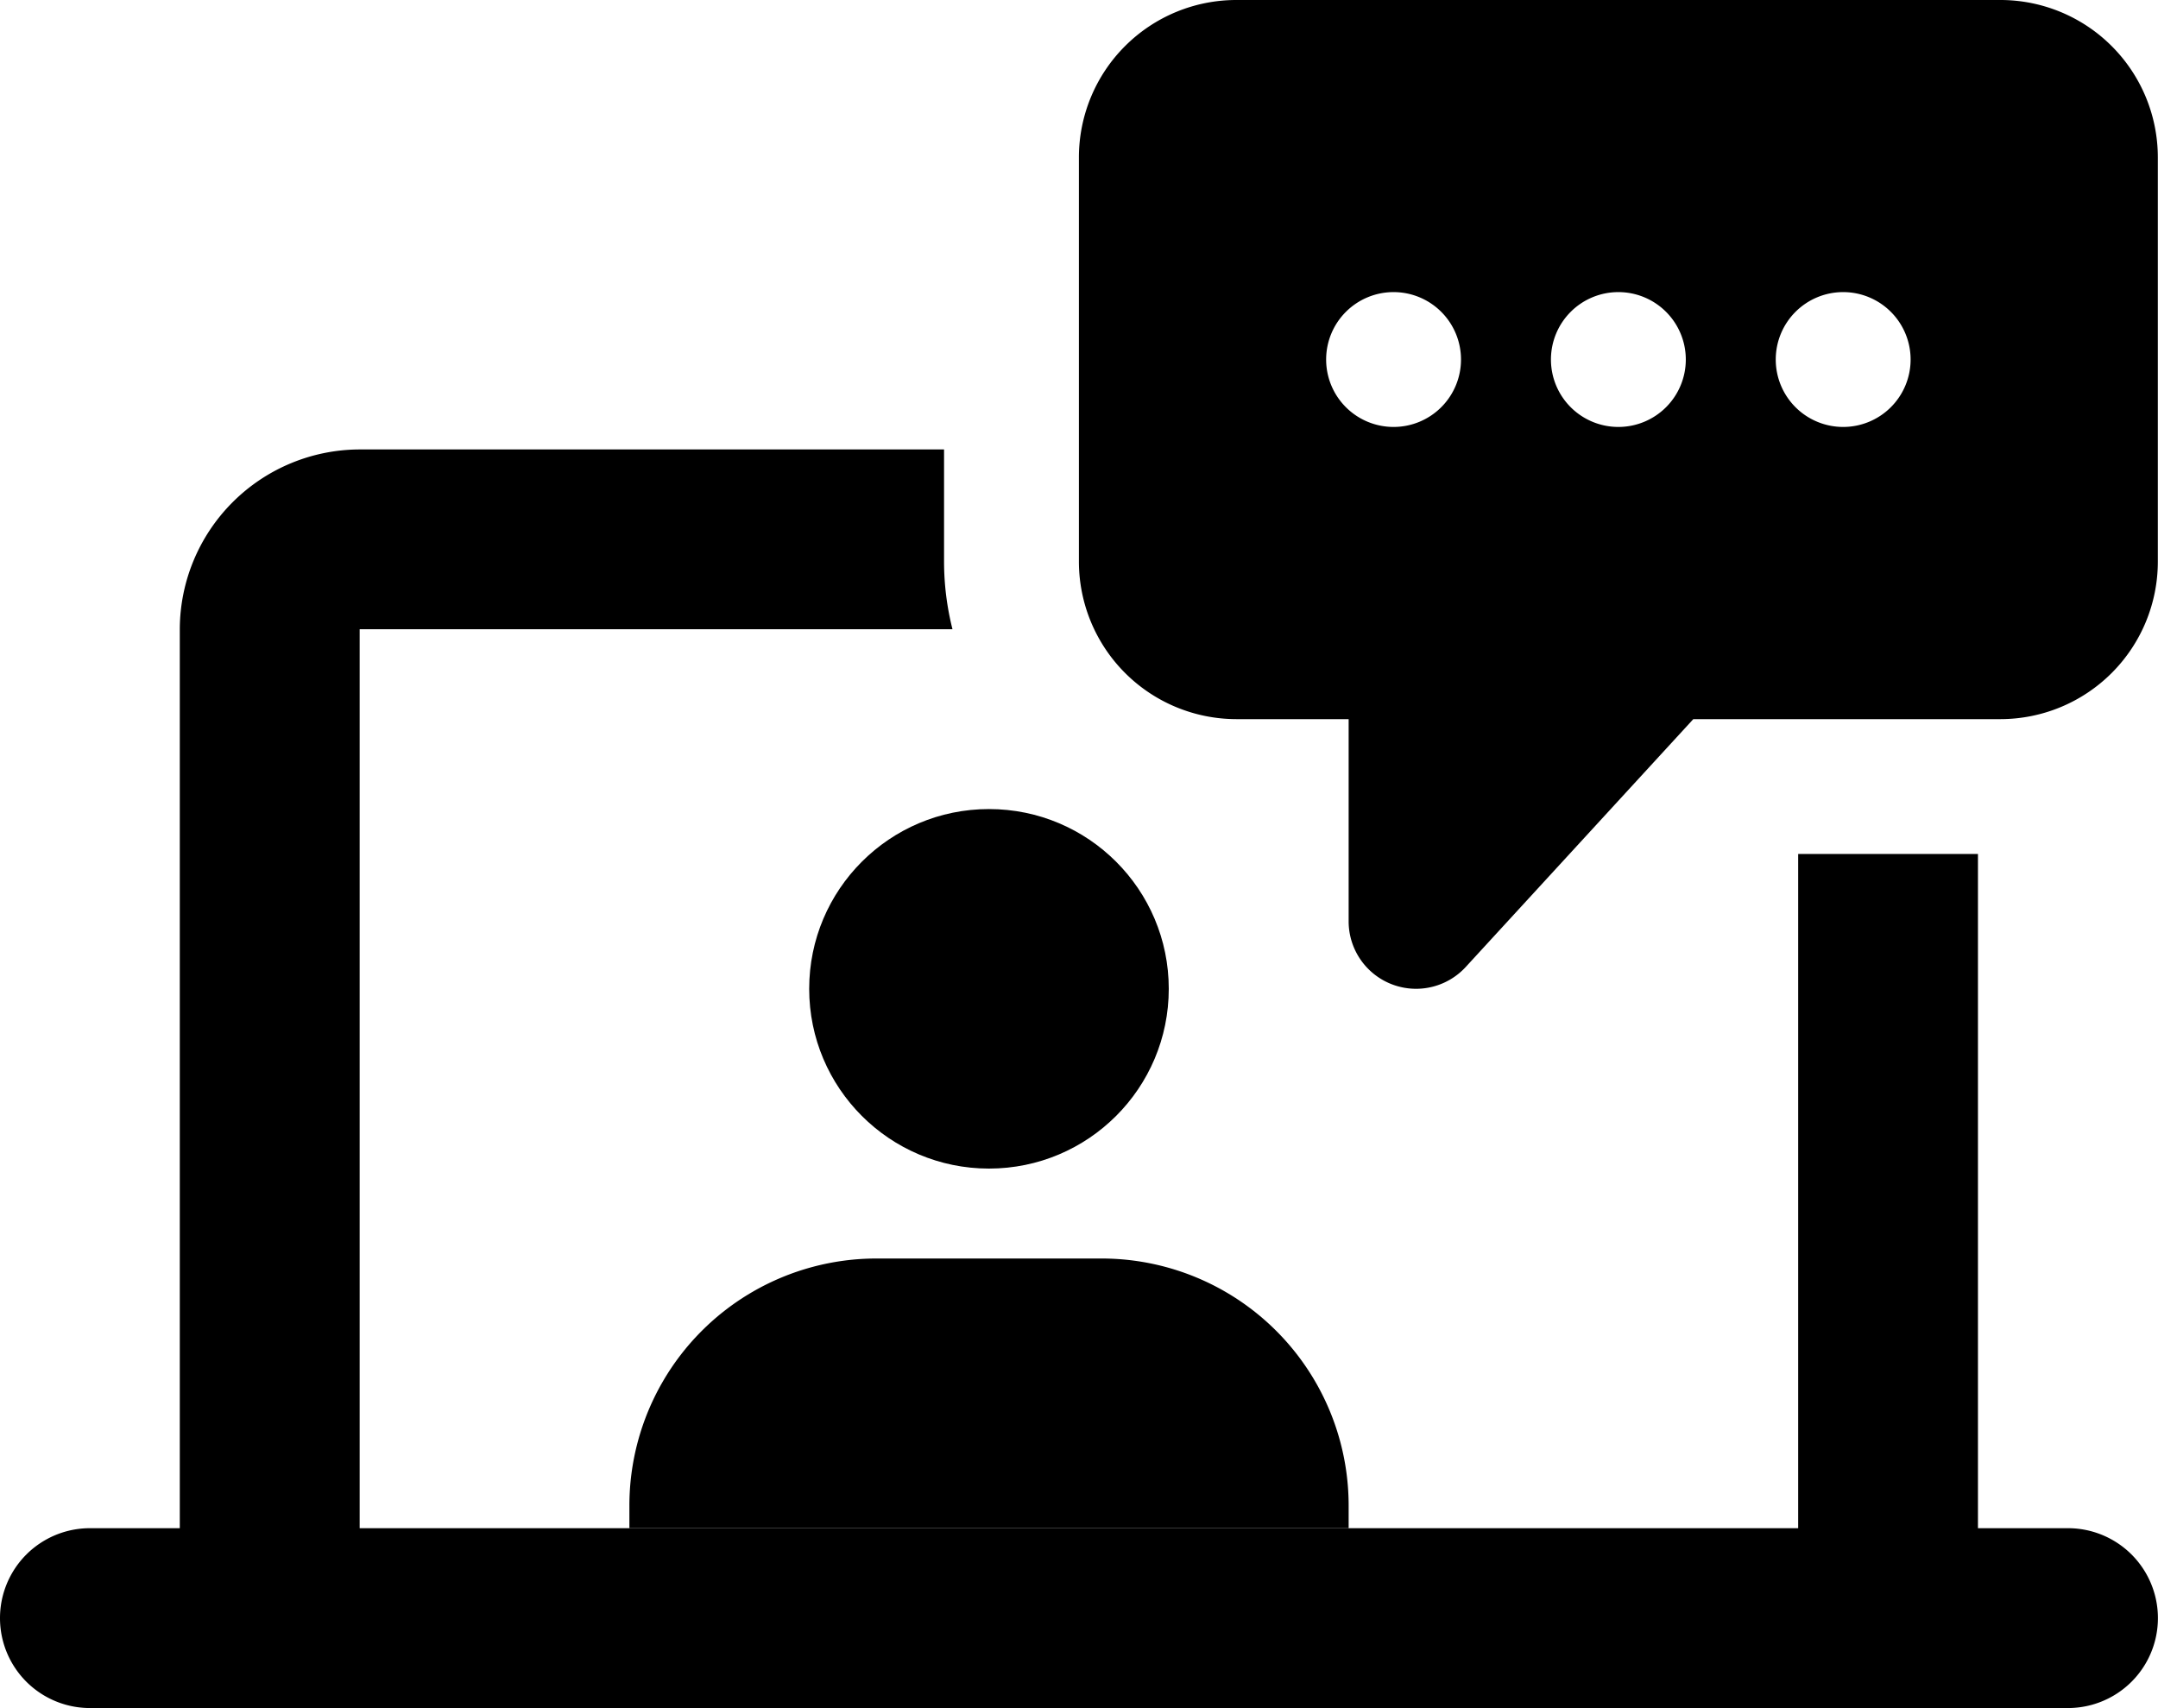
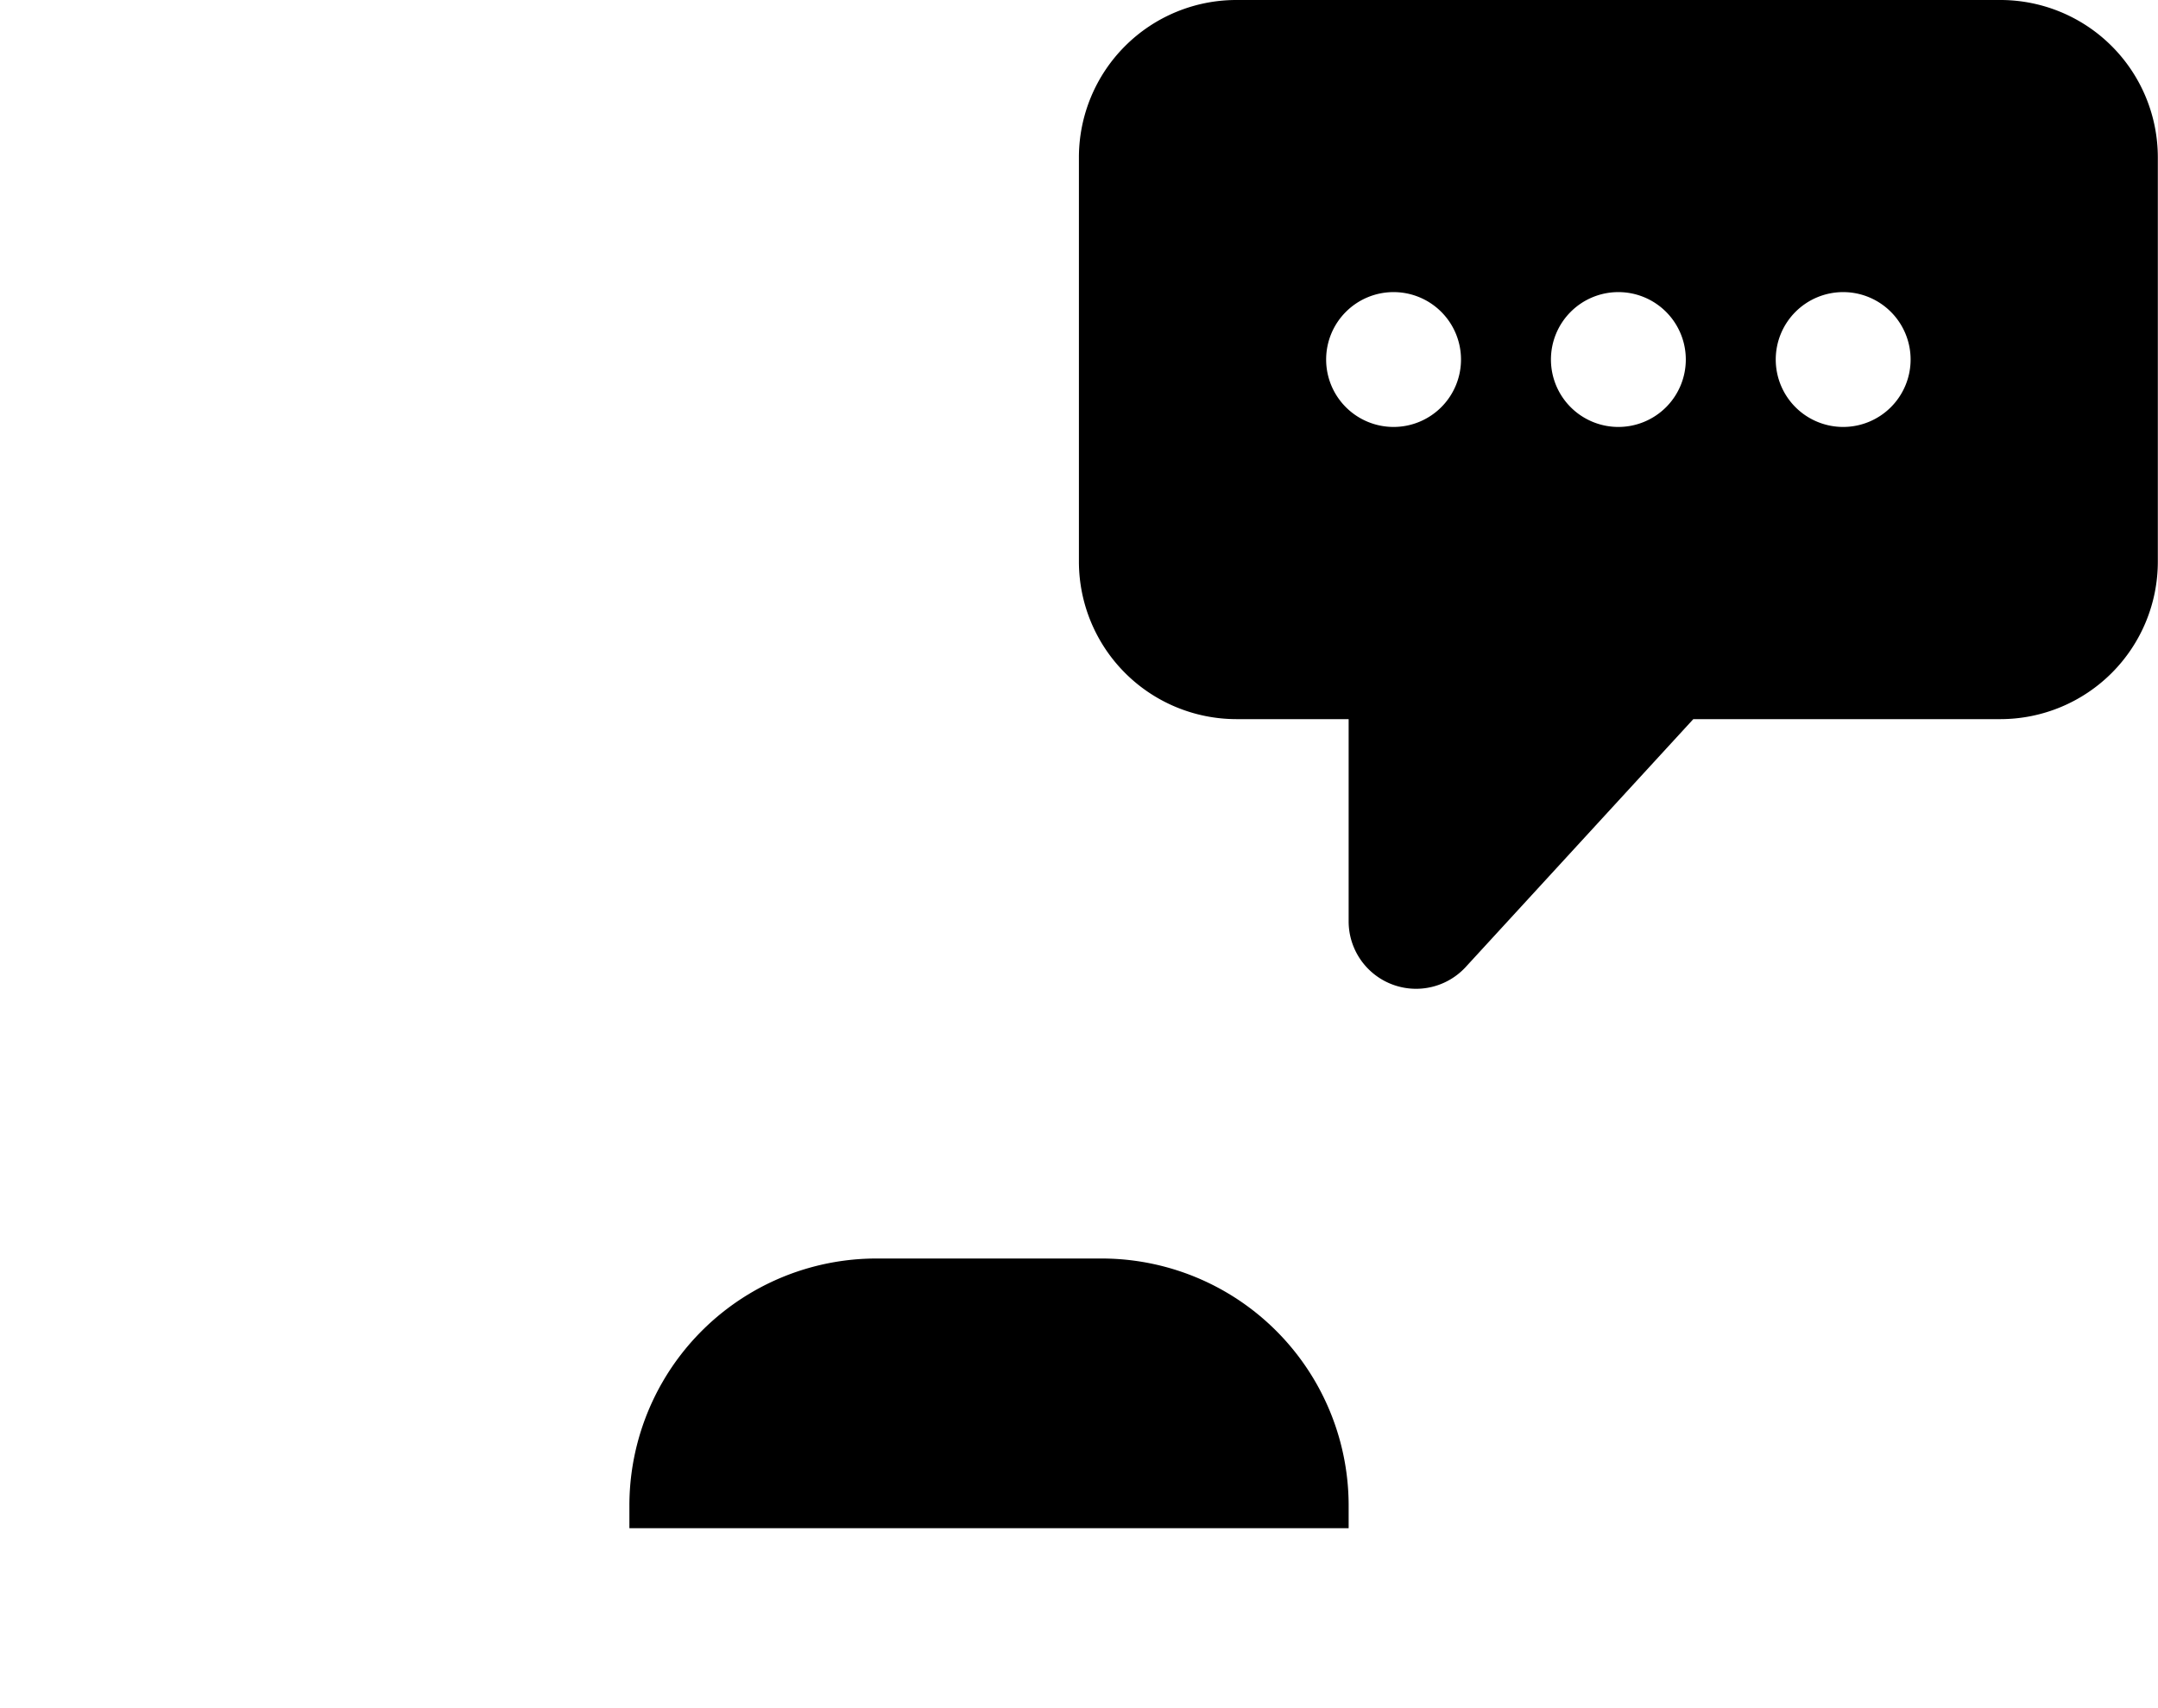
<svg xmlns="http://www.w3.org/2000/svg" viewBox="0 0 256.02 202.67">
  <g data-name="Layer 2">
-     <path class="fill-primary" d="M245.33 181.33H10.67a10.67 10.67 0 100 21.34h234.67a10.67 10.67 0 100-21.34zM112 66.66a32.94 32.94 0 001 8H42.67v106.67H21.33V74.66a21.39 21.39 0 0121.33-21.33H112zm101.33 34.67h21.33v80h-21.33z" />
-     <circle class="fill-primary" cx="117.33" cy="117.33" r="21.33" />
    <path class="fill-primary" d="M160 178.66v2.67H74.67v-2.67A29.32 29.32 0 01104 149.33h26.67A29.32 29.32 0 01160 178.66z" />
    <path class="fill-secondary" d="M237.33 0h-90.67A18.68 18.68 0 00128 18.66v48a18.7 18.7 0 0018.67 18.67H160v24a8 8 0 0013.89 5.41l27-29.41h36.48A18.69 18.69 0 00256 66.66v-48A18.68 18.68 0 00237.33 0zm-72 50.66a8 8 0 118-8 8 8 0 01-8 8zm26.67 0a8 8 0 118-8 8 8 0 01-8 8zm26.67 0a8 8 0 118-8 8 8 0 01-8 8z" />
  </g>
</svg>